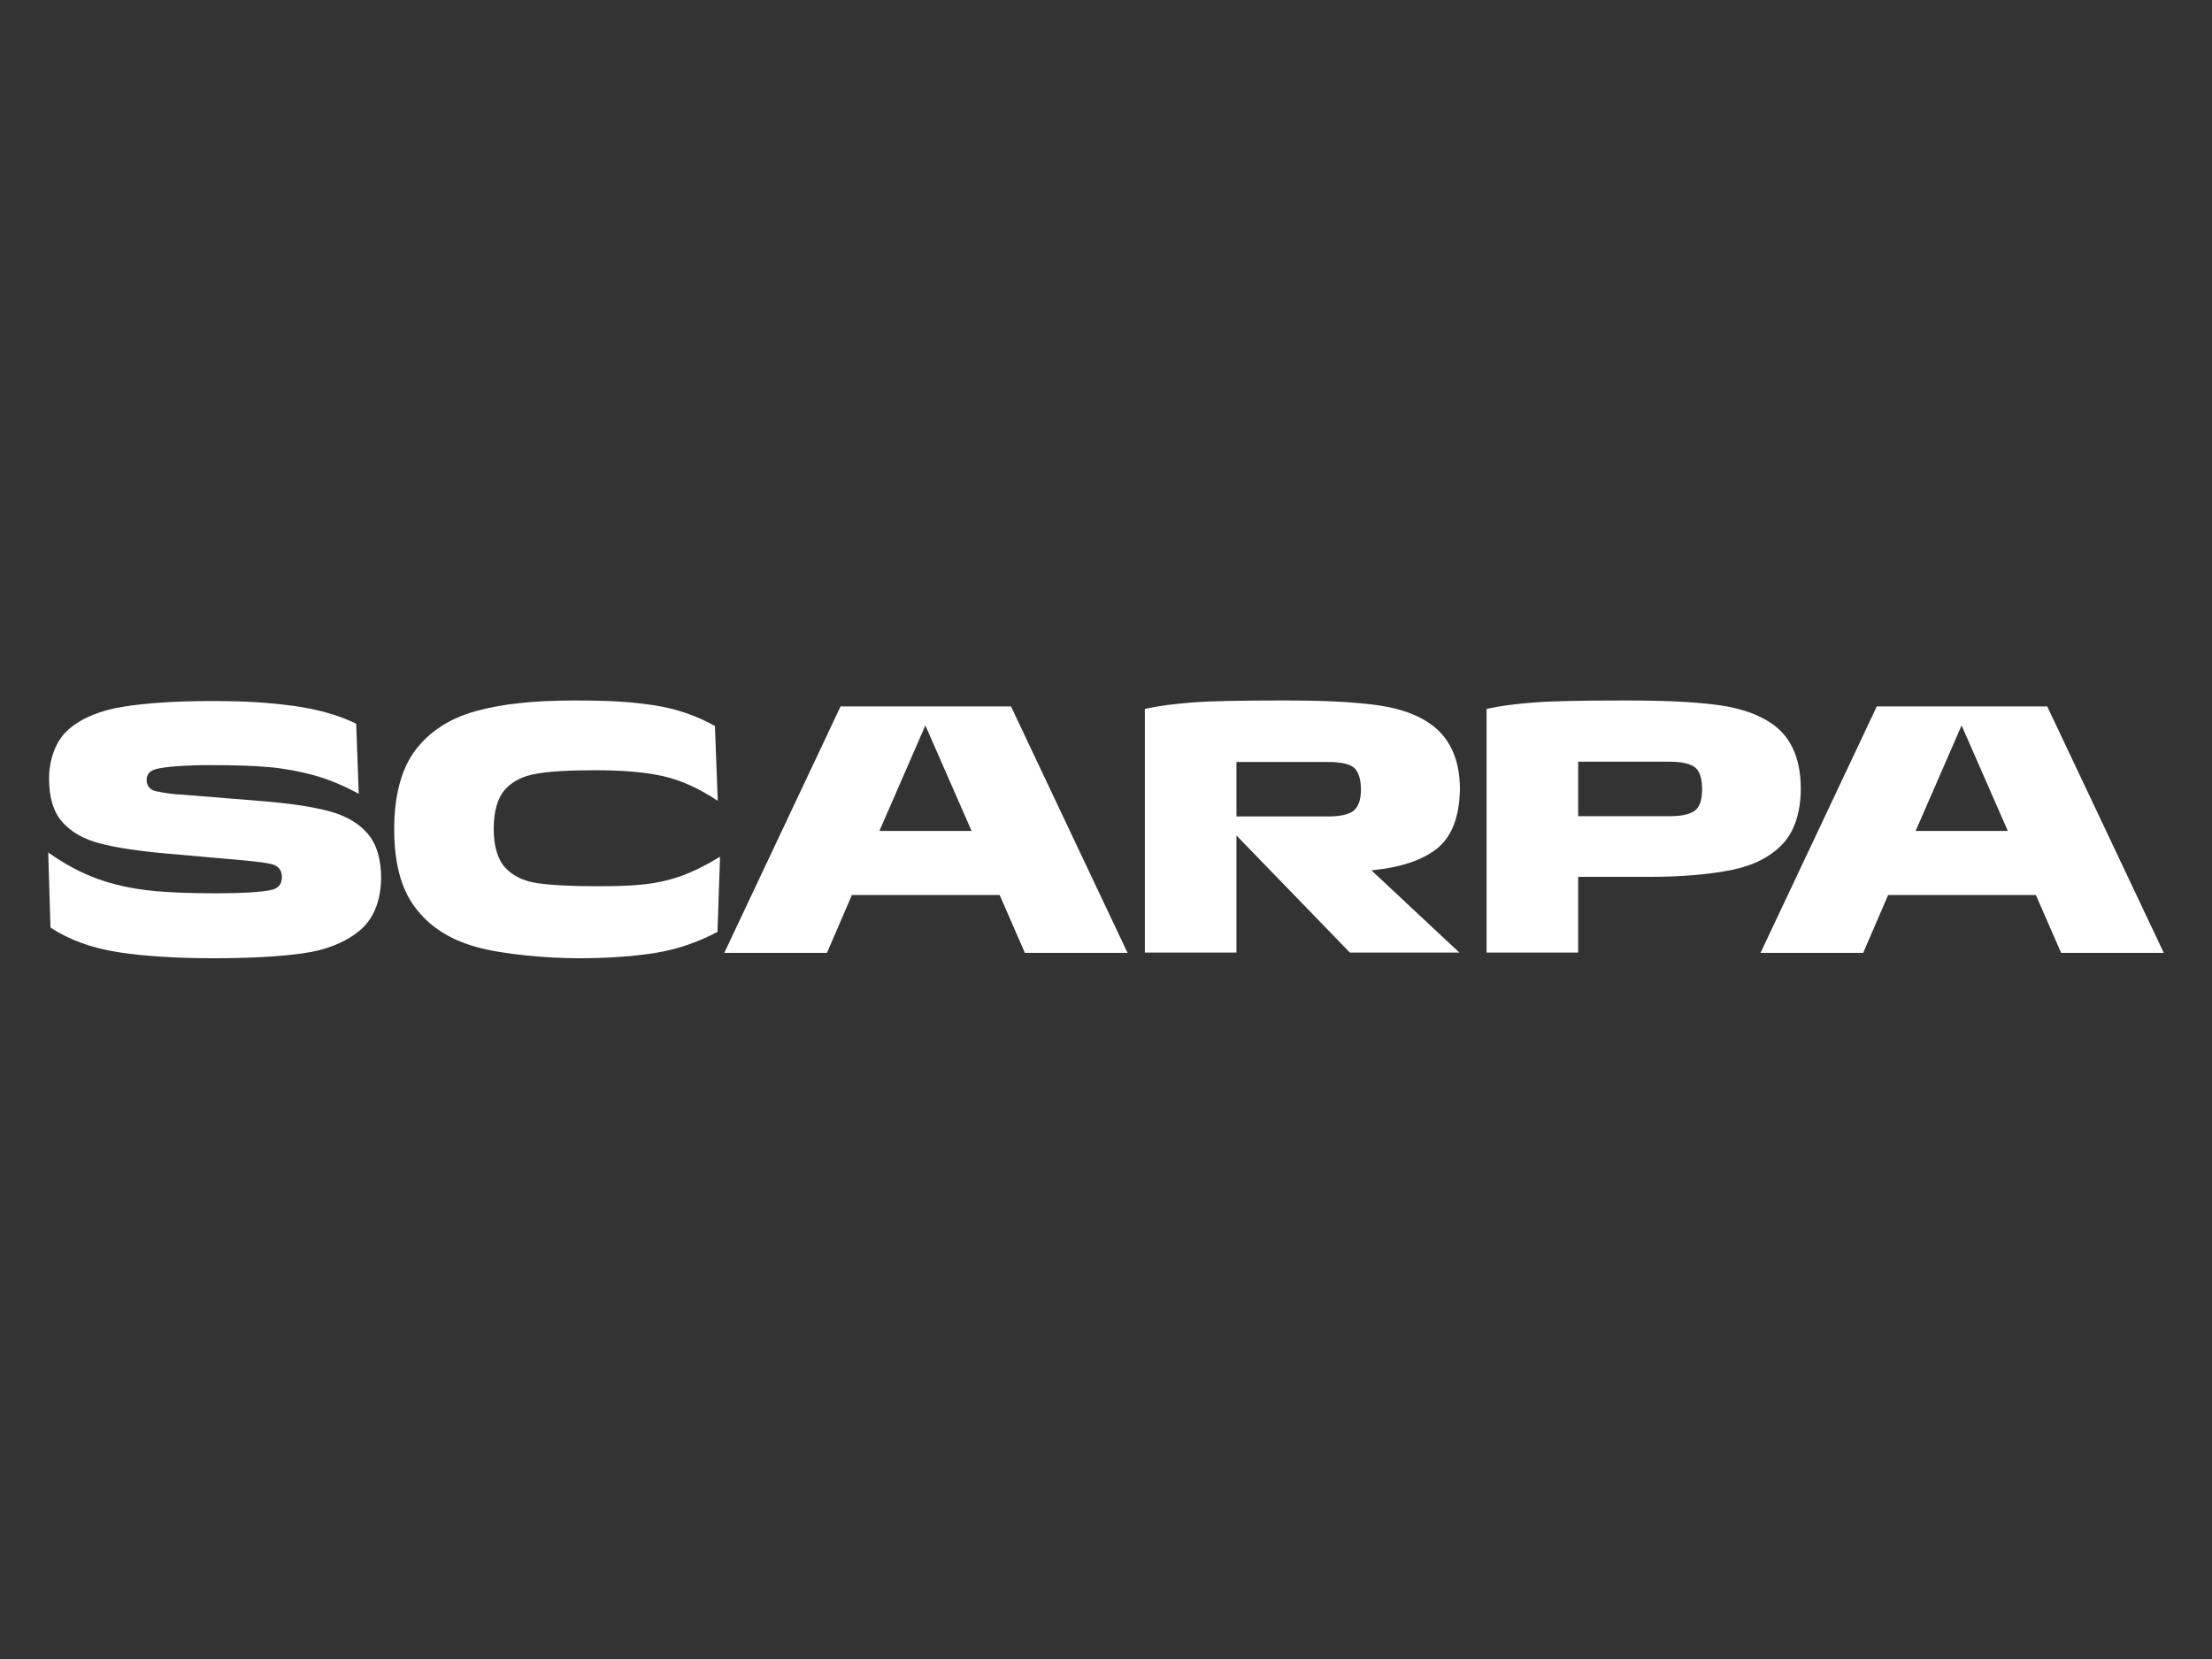
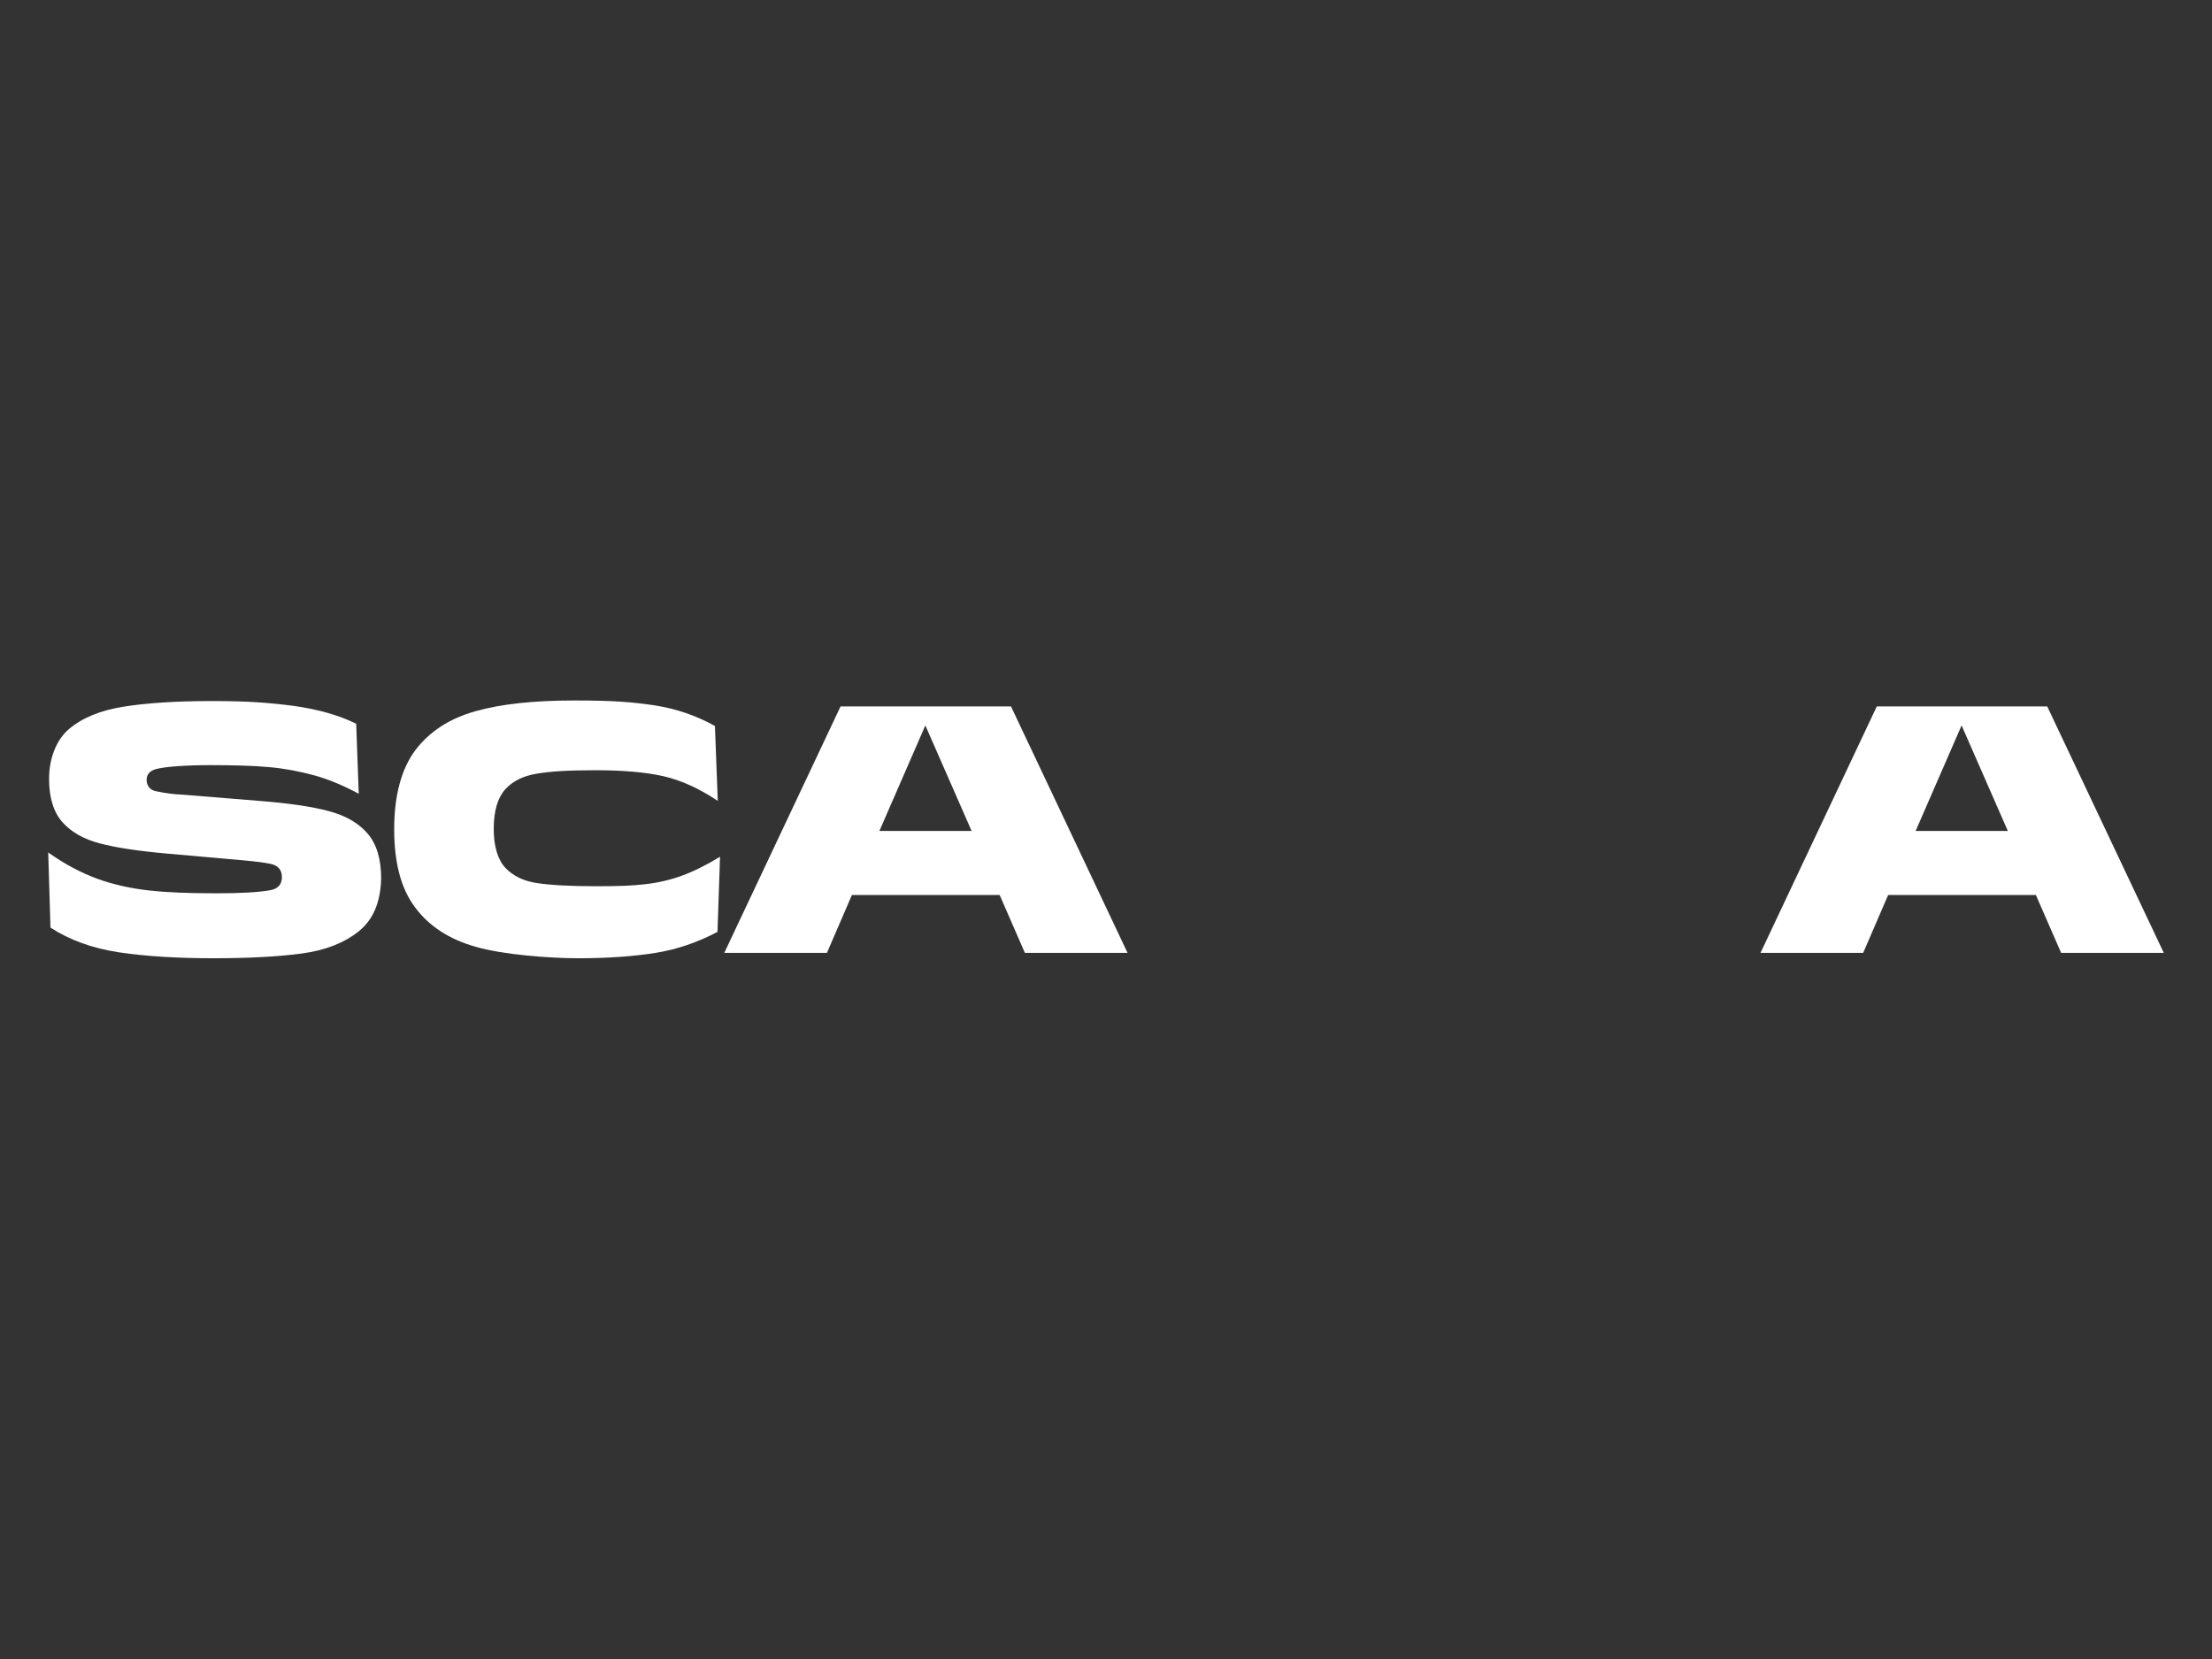
<svg xmlns="http://www.w3.org/2000/svg" id="Ebene_1" width="780" height="585" version="1.1" viewBox="0 0 780 585">
  <rect x="0" y="0" width="780" height="585" fill="#333333" stroke="none" />
  <path d="M126.5,328.4c-5.1,4.1-11.8,6.7-19.9,7.8-8.1,1.1-18.5,1.7-31.3,1.7s-24.1-.7-33.4-2.1c-9.3-1.4-17.3-4.3-24.1-8.7l-.8-26.5c5.8,4.1,11.6,7.2,17.4,9.3,5.8,2.1,11.9,3.4,18.2,4.1s14.2,1,23.5,1,15.4-.4,19.2-1.1c2.7-.5,4.1-2,4.1-4.6s-1.4-4.2-4.1-4.7c-1.8-.4-4.9-.8-9.2-1.2l-27.1-2.4c-10.2-.9-18.1-2.1-23.8-3.6s-10.1-4-13.2-7.5-4.7-8.6-4.7-15.3,2.3-13.5,7-17.5,11.1-6.6,19.2-7.9c8.1-1.3,18.5-2,31.3-2s20.1.6,28.7,1.7c8.6,1.2,16,3.3,22.1,6.3l.9,24.7c-5.4-2.9-10.6-5.1-15.7-6.5s-10.4-2.4-15.9-2.9-12.5-.7-20.7-.7-16,.5-19.2,1.4c-2.2.6-3.3,1.9-3.3,3.8s1.1,3.6,3.3,4c3.3.7,6.4,1.1,9.2,1.2l27.1,2.2c10.4.8,18.6,2,24.6,3.6s10.5,4.2,13.7,7.9c3.2,3.7,4.8,9,4.8,15.9-.2,8.3-2.8,14.5-7.9,18.6Z" style="fill: #fff;" />
  <path d="M253,328.6c-7,3.7-14.3,6.2-21.8,7.4s-16.6,1.9-27.2,1.9-26.7-1.3-36.1-4c-9.4-2.6-16.6-7.3-21.5-13.9-5-6.6-7.4-15.8-7.4-27.6s2.5-21.2,7.4-27.8c5-6.6,12-11.2,21.2-13.8s20.9-3.8,35-3.8,20.5.6,28.1,1.7c7.7,1.2,14.8,3.6,21.4,7.3l1,26.4c-6.6-4.4-13-7.3-19.2-8.7-6.2-1.4-14.1-2.1-23.9-2.1s-15.9.4-20.7,1.2c-4.8.8-8.5,2.6-11.2,5.6-2.6,2.9-4,7.6-4,13.8s1.4,10.9,4.1,13.8c2.7,2.9,6.5,4.7,11.2,5.4,4.7.7,11.6,1.1,20.6,1.1s12.8-.2,17.4-.7c4.5-.5,8.9-1.5,13-3s8.6-3.7,13.5-6.7l-.9,26.5Z" style="fill: #fff;" />
-   <path d="M356.5,249.1l41.1,86.9h-36.2l-8.9-20.4h-52.1l-8.8,20.4h-36.2l41-86.9h60.1ZM342.6,293l-16.3-37.2-16.2,37.2h32.5Z" style="fill: #fff;" />
-   <path d="M507,299c-5.1,4.2-12.9,6.9-23.4,7.9l31,29h-38.6l-40-41.3v41.3h-32.3v-85.9c4.7-1.1,10.3-1.8,16.8-2.3s17.1-.7,31.9-.7,23.5.5,31.3,1.4,14.1,2.8,18.9,5.7c8.1,4.8,12.2,12.9,12.2,24.2-.2,9.6-2.7,16.4-7.8,20.7ZM477.3,270.6c-1.7-1.3-4.7-1.9-8.8-1.9h-32.5v19.2h32.5c4.1,0,7.1-.7,8.8-2,1.7-1.4,2.6-3.9,2.6-7.5s-.9-6.5-2.6-7.8Z" style="fill: #fff;" />
-   <path d="M628.7,297.5c-4.2,4.5-10.1,7.6-17.8,9.2s-17.6,2.5-29.7,2.5h-24.7v26.7h-32.3v-85.9c4.7-1.1,10.3-1.8,16.8-2.3s17.1-.7,31.9-.7,23.5.5,31.3,1.4,14.1,2.8,18.9,5.7c4,2.3,7,5.5,8.9,9.4,2,4,3,8.9,3,14.8-.1,8.3-2.2,14.7-6.3,19.2ZM597.6,270.5c-1.7-1.2-4.6-1.9-8.6-1.9h-32.5v19.2h32.5c4.1,0,7-.7,8.7-2s2.5-3.8,2.5-7.6-.9-6.4-2.6-7.7Z" style="fill: #fff;" />
+   <path d="M356.5,249.1l41.1,86.9h-36.2l-8.9-20.4h-52.1l-8.8,20.4h-36.2l41-86.9ZM342.6,293l-16.3-37.2-16.2,37.2h32.5Z" style="fill: #fff;" />
  <path d="M721.9,249.1l41.1,86.9h-36.2l-8.9-20.4h-52.1l-8.8,20.4h-36.2l41-86.9h60.1ZM708,293l-16.3-37.2-16.2,37.2h32.5Z" style="fill: #fff;" />
</svg>